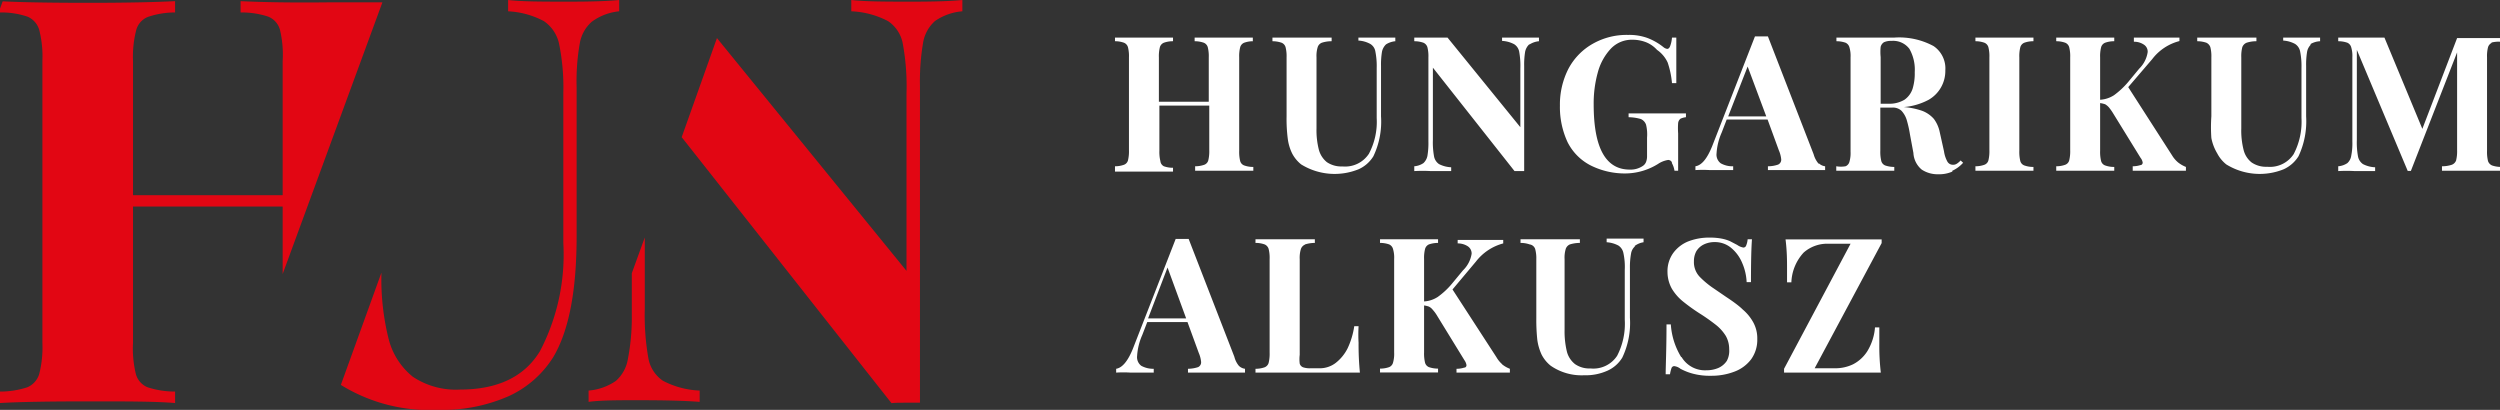
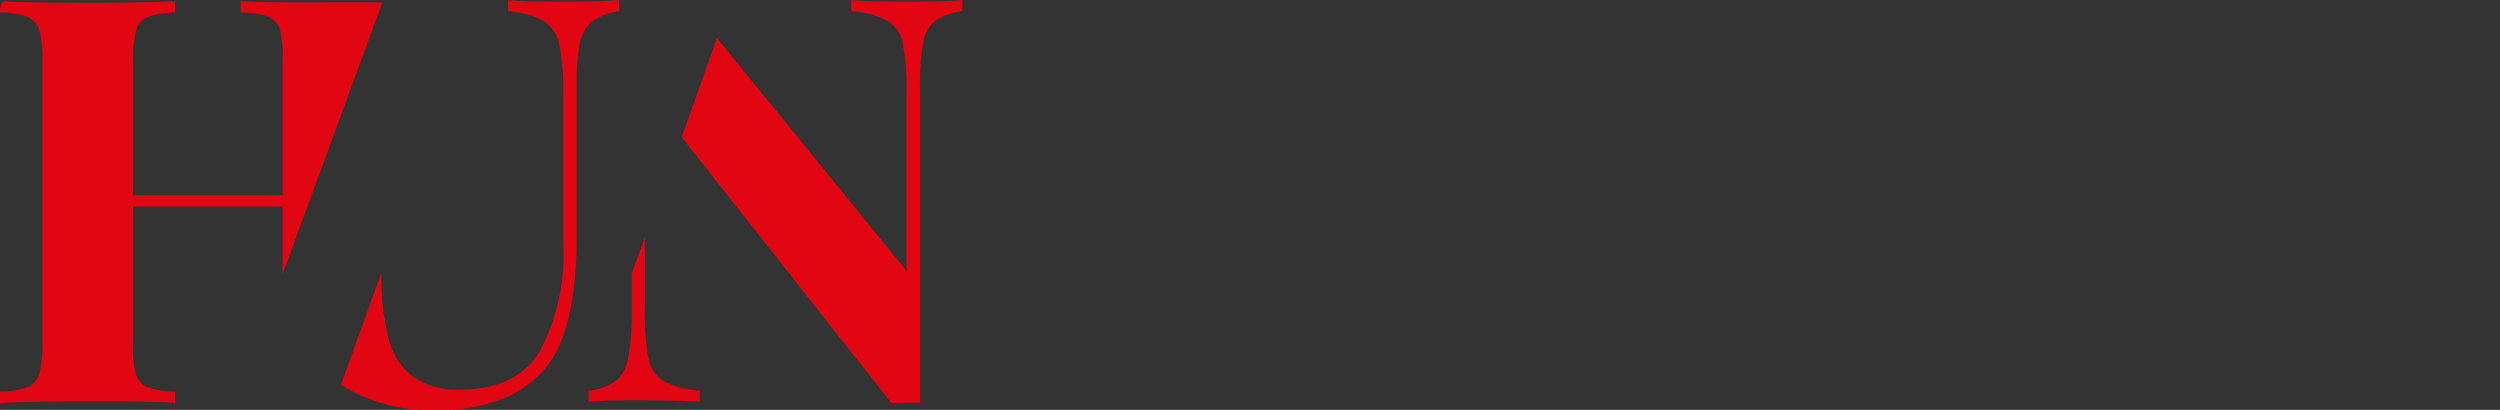
<svg xmlns="http://www.w3.org/2000/svg" viewBox="0 0 150.36 24.65">
  <rect x="0" y="0" width="150.36" height="24.65" fill="#333333" stroke="none" />
  <defs>
    <style>.cls-1{fill:#fff;}.cls-2{fill:#e20613;}</style>
  </defs>
  <g id="Réteg_2" data-name="Réteg 2">
    <g id="Koszonto">
      <g id="HUN_logo">
-         <path class="cls-1" d="M74.83,2.57a.41.41,0,0,0-.24.27,2.19,2.19,0,0,0-.06.61V9.07a2.32,2.32,0,0,0,.06.62.39.39,0,0,0,.24.26,1.58,1.58,0,0,0,.55.09v.23c-.38,0-.95,0-1.72,0s-1.36,0-1.78,0V10a1.63,1.63,0,0,0,.55-.09.39.39,0,0,0,.24-.26,2.32,2.32,0,0,0,.06-.62V6.35h-3V9.07a2.32,2.32,0,0,0,.06.62A.39.39,0,0,0,70,10a1.58,1.58,0,0,0,.55.09v.23c-.4,0-1,0-1.71,0s-1.4,0-1.78,0V10a1.56,1.56,0,0,0,.54-.09.39.39,0,0,0,.24-.26,2.32,2.32,0,0,0,.06-.62V3.45a2.19,2.19,0,0,0-.06-.61.41.41,0,0,0-.24-.27,1.56,1.56,0,0,0-.54-.09V2.26c.38,0,1,0,1.78,0s1.31,0,1.71,0v.22a1.58,1.58,0,0,0-.55.09.41.41,0,0,0-.24.27,2.19,2.19,0,0,0-.06.61V6.12h3V3.45a2.19,2.19,0,0,0-.06-.61.41.41,0,0,0-.24-.27,1.63,1.63,0,0,0-.55-.09V2.26c.42,0,1,0,1.78,0s1.34,0,1.72,0v.22A1.58,1.58,0,0,0,74.83,2.57Zm8.53.1a.85.85,0,0,0-.24.43,4.75,4.75,0,0,0-.06.87V7a4.83,4.83,0,0,1-.46,2.4,2,2,0,0,1-.89.78,3.83,3.83,0,0,1-3.45-.29,2.06,2.06,0,0,1-.55-.67,2.82,2.82,0,0,1-.26-.89A9.23,9.23,0,0,1,77.38,7V3.45a2.19,2.19,0,0,0-.06-.61.41.41,0,0,0-.24-.27,1.68,1.68,0,0,0-.55-.09V2.26c.39,0,1,0,1.76,0s1.38,0,1.8,0v.22a1.86,1.86,0,0,0-.59.09.42.42,0,0,0-.25.27,1.8,1.8,0,0,0-.07.61V7.72A4.73,4.73,0,0,0,79.32,9a1.44,1.44,0,0,0,.48.75,1.54,1.54,0,0,0,.94.26,1.71,1.71,0,0,0,1.59-.76A4.09,4.09,0,0,0,82.8,7.1v-3a4.47,4.47,0,0,0-.08-1,.65.65,0,0,0-.31-.46,1.68,1.68,0,0,0-.71-.2V2.26c.29,0,.69,0,1.22,0s.75,0,1,0v.22A1.25,1.25,0,0,0,83.36,2.67Zm8.61,0a.85.85,0,0,0-.24.43,4.75,4.75,0,0,0-.06.87v6.32h-.58L86.18,4.07V8.41a4.66,4.66,0,0,0,.07,1,.72.72,0,0,0,.3.46,1.76,1.76,0,0,0,.73.19v.23c-.29,0-.7,0-1.22,0a8.63,8.63,0,0,0-1,0V10a1.14,1.14,0,0,0,.55-.19.81.81,0,0,0,.24-.43,4.6,4.6,0,0,0,.06-.87V3.45a2.19,2.19,0,0,0-.06-.61.43.43,0,0,0-.24-.27,1.63,1.63,0,0,0-.55-.09V2.26q.36,0,1,0c.38,0,.7,0,1,0l4.38,5.39V4.11a4.72,4.72,0,0,0-.07-1,.68.68,0,0,0-.3-.45,1.74,1.74,0,0,0-.73-.2V2.26c.29,0,.7,0,1.22,0s.75,0,1,0v.22A1.25,1.25,0,0,0,92,2.67Zm8.59,7.15c0-.13-.13-.2-.23-.2a1.52,1.52,0,0,0-.61.24,3.76,3.76,0,0,1-1.86.57,4.57,4.57,0,0,1-2.21-.49,3.17,3.17,0,0,1-1.37-1.39,5,5,0,0,1-.46-2.2,4.71,4.71,0,0,1,.52-2.23A3.74,3.74,0,0,1,95.8,2.63a4.12,4.12,0,0,1,2.12-.53,3.21,3.21,0,0,1,1.18.19,3.61,3.61,0,0,1,.94.54.46.46,0,0,0,.23.11c.08,0,.14-.06.18-.17a1.88,1.88,0,0,0,.11-.51h.26c0,.51,0,1.42,0,2.74h-.26a5.32,5.32,0,0,0-.26-1.24A1.89,1.89,0,0,0,99.66,3,1.8,1.8,0,0,0,99,2.54a2.24,2.24,0,0,0-.81-.15,1.74,1.74,0,0,0-1.31.54,3.36,3.36,0,0,0-.78,1.42,7,7,0,0,0-.25,1.93q0,3.92,2.17,3.92a1.31,1.31,0,0,0,.8-.23A.51.51,0,0,0,99,9.74a.93.93,0,0,0,.06-.36V8.28A2.47,2.47,0,0,0,99,7.5a.58.58,0,0,0-.31-.34,2.75,2.75,0,0,0-.74-.11V6.82c.44,0,1.08,0,1.94,0,.69,0,1.2,0,1.51,0v.23a1,1,0,0,0-.33.09.4.4,0,0,0-.14.26,4.21,4.21,0,0,0,0,.62v2.25h-.22A1.34,1.34,0,0,0,100.56,9.82Zm8.83,0a.67.67,0,0,0,.38.18v.23c-.45,0-1,0-1.72,0s-1.34,0-1.72,0V10a1.84,1.84,0,0,0,.61-.1.32.32,0,0,0,.19-.31,1.77,1.77,0,0,0-.14-.54l-.68-1.86h-2.46l-.3.78a3.65,3.65,0,0,0-.31,1.26.65.65,0,0,0,.25.59,1.42,1.42,0,0,0,.75.18v.23c-.51,0-1,0-1.4,0a7.06,7.06,0,0,0-.87,0V10c.38-.06.7-.46,1-1.19l2.58-6.62.39,0,.39,0,2.75,7.09A1.47,1.47,0,0,0,109.39,9.86ZM105.11,4,103.94,7h2.29Zm12.31,6.32a1.94,1.94,0,0,1-.84.16,1.73,1.73,0,0,1-1-.28,1.39,1.39,0,0,1-.5-1l-.21-1.13a6.58,6.58,0,0,0-.2-.88,1.43,1.43,0,0,0-.31-.53.76.76,0,0,0-.54-.19h-.73v2.6a2.32,2.32,0,0,0,.06.62.4.4,0,0,0,.23.26,1.68,1.68,0,0,0,.55.09v.23c-.4,0-1,0-1.7,0s-1.4,0-1.79,0V10A1.63,1.63,0,0,0,111,10a.4.4,0,0,0,.23-.26,1.91,1.91,0,0,0,.07-.62V3.45a1.8,1.8,0,0,0-.07-.61.42.42,0,0,0-.23-.27,1.63,1.63,0,0,0-.55-.09V2.26c.39,0,1,0,1.72,0h1.77a4.36,4.36,0,0,1,2.35.51A1.62,1.62,0,0,1,117,4.23,2,2,0,0,1,116,6a3.86,3.86,0,0,1-1.5.44h0a4.31,4.31,0,0,1,1.12.23,1.78,1.78,0,0,1,.69.48,2,2,0,0,1,.35.78l.26,1.17a1.8,1.8,0,0,0,.21.63.38.38,0,0,0,.33.18.4.4,0,0,0,.24-.07,1.12,1.12,0,0,0,.22-.19l.15.14A2,2,0,0,1,117.42,10.27ZM114.54,6a1.3,1.3,0,0,0,.49-.66,3.14,3.14,0,0,0,.13-1,2.52,2.52,0,0,0-.32-1.4,1.22,1.22,0,0,0-1.08-.48,1,1,0,0,0-.45.08.46.46,0,0,0-.2.28,3,3,0,0,0,0,.61V6.24h.49A1.77,1.77,0,0,0,114.54,6Zm7.21-3.43a.41.41,0,0,0-.24.27,2.19,2.19,0,0,0-.06.61V9.07a2.32,2.32,0,0,0,.06.62.39.39,0,0,0,.24.26,1.58,1.58,0,0,0,.55.09v.23c-.4,0-1,0-1.71,0s-1.4,0-1.78,0V10a1.56,1.56,0,0,0,.54-.09.39.39,0,0,0,.24-.26,2.32,2.32,0,0,0,.06-.62V3.45a2.19,2.19,0,0,0-.06-.61.41.41,0,0,0-.24-.27,1.56,1.56,0,0,0-.54-.09V2.26c.38,0,1,0,1.78,0s1.31,0,1.71,0v.22A1.58,1.58,0,0,0,121.75,2.57ZM131,9.77a1.88,1.88,0,0,0,.47.27v.23c-.53,0-1.12,0-1.76,0s-1,0-1.44,0V10a1.47,1.47,0,0,0,.46-.07c.09,0,.14-.08.14-.15a.61.61,0,0,0-.13-.29l-1.64-2.66a3.12,3.12,0,0,0-.26-.37.92.92,0,0,0-.23-.19,1.67,1.67,0,0,0-.3-.07V9.07a2.32,2.32,0,0,0,.06.62.39.39,0,0,0,.24.26,1.58,1.58,0,0,0,.55.09v.23c-.41,0-1,0-1.71,0s-1.4,0-1.78,0V10a1.56,1.56,0,0,0,.54-.09.39.39,0,0,0,.24-.26,2.32,2.32,0,0,0,.06-.62V3.45a2.19,2.19,0,0,0-.06-.61.41.41,0,0,0-.24-.27,1.56,1.56,0,0,0-.54-.09V2.26c.38,0,1,0,1.78,0s1.3,0,1.71,0v.22a1.58,1.58,0,0,0-.55.09.41.41,0,0,0-.24.27,2.19,2.19,0,0,0-.06.61V6a1.74,1.74,0,0,0,.83-.27,4.86,4.86,0,0,0,.85-.79l.67-.81a1.75,1.75,0,0,0,.51-1,.5.5,0,0,0-.22-.44,1.05,1.05,0,0,0-.61-.18V2.26q.82,0,1.68,0c.43,0,.78,0,1.06,0v.21a3,3,0,0,0-1.64,1.09L128,5.24l2.64,4.11A1.68,1.68,0,0,0,131,9.77Zm8-7.1a.79.79,0,0,0-.24.43,4.75,4.75,0,0,0-.06.87V7a4.94,4.94,0,0,1-.46,2.4,2.05,2.05,0,0,1-.89.78,3.83,3.83,0,0,1-3.45-.29,2.06,2.06,0,0,1-.55-.67A2.82,2.82,0,0,1,133,8.3,9.23,9.23,0,0,1,133,7V3.45a2.19,2.19,0,0,0-.06-.61.46.46,0,0,0-.24-.27,1.68,1.68,0,0,0-.55-.09V2.26c.39,0,1,0,1.76,0s1.38,0,1.8,0v.22a1.86,1.86,0,0,0-.59.09.46.46,0,0,0-.26.27,2.19,2.19,0,0,0-.06.61V7.72a4.73,4.73,0,0,0,.14,1.3,1.38,1.38,0,0,0,.48.75,1.54,1.54,0,0,0,.94.26,1.71,1.71,0,0,0,1.59-.76,4.19,4.19,0,0,0,.47-2.17v-3a4.47,4.47,0,0,0-.08-1,.69.69,0,0,0-.31-.46,1.73,1.73,0,0,0-.71-.2V2.26c.28,0,.69,0,1.22,0s.75,0,1,0v.22A1.25,1.25,0,0,0,138.93,2.67Zm10.88-.1a.43.43,0,0,0-.24.27,2.19,2.19,0,0,0-.06.61V9.07a2.32,2.32,0,0,0,.06.62.44.44,0,0,0,.24.26,1.68,1.68,0,0,0,.55.09v.23c-.42,0-1,0-1.78,0s-1.4,0-1.78,0V10a1.86,1.86,0,0,0,.59-.09.44.44,0,0,0,.26-.26,2.32,2.32,0,0,0,.06-.62V3.15L145,10.28h-.19L141.75,3V8.41a4.66,4.66,0,0,0,.07,1,.72.72,0,0,0,.3.46,1.72,1.72,0,0,0,.73.19v.23c-.29,0-.7,0-1.22,0a8.63,8.63,0,0,0-1,0V10a1.14,1.14,0,0,0,.55-.19.74.74,0,0,0,.23-.43,3.76,3.76,0,0,0,.07-.87V3.45a1.8,1.8,0,0,0-.07-.61.42.42,0,0,0-.23-.27,1.63,1.63,0,0,0-.55-.09V2.26q.36,0,1,0c.69,0,1.28,0,1.78,0l2.28,5.49,2.09-5.46h.8c.77,0,1.36,0,1.78,0v.22A1.63,1.63,0,0,0,149.81,2.57ZM74.51,22a.64.64,0,0,0,.37.18v.23c-.45,0-1,0-1.72,0s-1.34,0-1.71,0v-.23a2,2,0,0,0,.61-.1.32.32,0,0,0,.18-.31,1.77,1.77,0,0,0-.14-.54l-.68-1.86H69l-.3.78a3.65,3.65,0,0,0-.31,1.26.65.65,0,0,0,.25.59,1.48,1.48,0,0,0,.75.18v.23c-.51,0-1,0-1.4,0a6.78,6.78,0,0,0-.86,0v-.23c.37-.06.7-.46,1-1.19l2.58-6.62.39,0,.39,0,2.75,7.09A1.36,1.36,0,0,0,74.51,22Zm-4.29-5.91-1.17,3.06h2.29Zm8.27-1.38a.45.45,0,0,0-.25.27,1.8,1.8,0,0,0-.07.61v5.75a2.18,2.18,0,0,0,0,.53.34.34,0,0,0,.2.22,1.3,1.3,0,0,0,.46.06h.56a1.57,1.57,0,0,0,.94-.32,2.57,2.57,0,0,0,.72-.88,4.71,4.71,0,0,0,.4-1.33h.26a9.17,9.17,0,0,0,0,1,17.34,17.34,0,0,0,.08,1.79c-.51,0-1.37,0-2.59,0-1.64,0-2.87,0-3.69,0v-.23a1.58,1.58,0,0,0,.55-.09.41.41,0,0,0,.24-.26,2.32,2.32,0,0,0,.06-.62V15.58a2.19,2.19,0,0,0-.06-.61.43.43,0,0,0-.24-.27,1.58,1.58,0,0,0-.55-.09v-.22c.38,0,1,0,1.79,0s1.36,0,1.78,0v.22A2,2,0,0,0,78.49,14.7Zm11.85,7.2a1.71,1.71,0,0,0,.47.27v.23c-.54,0-1.13,0-1.77,0s-1,0-1.44,0v-.23a1.42,1.42,0,0,0,.46-.07c.1,0,.14-.08.14-.15a.67.67,0,0,0-.12-.29L86.44,19a2.23,2.23,0,0,0-.27-.37.67.67,0,0,0-.23-.19,1.54,1.54,0,0,0-.29-.07V21.2a2.32,2.32,0,0,0,.06.62.4.4,0,0,0,.23.26,1.68,1.68,0,0,0,.55.09v.23c-.4,0-1,0-1.7,0s-1.41,0-1.79,0v-.23a1.63,1.63,0,0,0,.55-.09.4.4,0,0,0,.23-.26,1.91,1.91,0,0,0,.07-.62V15.58a1.8,1.8,0,0,0-.07-.61.42.42,0,0,0-.23-.27,1.63,1.63,0,0,0-.55-.09v-.22c.38,0,1,0,1.79,0s1.3,0,1.7,0v.22a1.68,1.68,0,0,0-.55.09.42.42,0,0,0-.23.27,2.19,2.19,0,0,0-.06.61v2.55a1.7,1.7,0,0,0,.82-.27,4.53,4.53,0,0,0,.85-.79l.67-.81a1.77,1.77,0,0,0,.52-1,.52.52,0,0,0-.22-.44,1.09,1.09,0,0,0-.62-.18v-.21l1.68,0c.44,0,.79,0,1.06,0v.21a3.07,3.07,0,0,0-1.64,1.09l-1.41,1.68L90,21.48A1.69,1.69,0,0,0,90.34,21.9Zm8-7.1a.73.73,0,0,0-.24.43,4.58,4.58,0,0,0-.07.87v3a4.83,4.83,0,0,1-.46,2.4,2,2,0,0,1-.88.78,3.21,3.21,0,0,1-1.42.28,3.26,3.26,0,0,1-2-.57,2.06,2.06,0,0,1-.55-.67,3.11,3.11,0,0,1-.26-.89,11.39,11.39,0,0,1-.06-1.29V15.58a2.1,2.1,0,0,0-.07-.61A.41.41,0,0,0,92,14.7a1.63,1.63,0,0,0-.55-.09v-.22q.59,0,1.77,0t1.8,0v.22a2,2,0,0,0-.6.09.45.45,0,0,0-.25.27,1.8,1.8,0,0,0-.07.61v4.27a5.15,5.15,0,0,0,.14,1.3,1.4,1.4,0,0,0,.49.75,1.51,1.51,0,0,0,.93.26,1.71,1.71,0,0,0,1.6-.76,4.19,4.19,0,0,0,.46-2.17v-3a3.91,3.91,0,0,0-.08-1,.7.7,0,0,0-.3-.46,1.73,1.73,0,0,0-.71-.2v-.22c.28,0,.69,0,1.22,0s.74,0,1,0v.22A1.16,1.16,0,0,0,98.31,14.8Zm2.8,6.67a1.64,1.64,0,0,0,1.5.79,1.8,1.8,0,0,0,.71-.14,1.19,1.19,0,0,0,.51-.43A1.28,1.28,0,0,0,104,21a1.6,1.6,0,0,0-.2-.79,2.58,2.58,0,0,0-.56-.64,11.51,11.51,0,0,0-.94-.67,11.36,11.36,0,0,1-1.08-.77,2.91,2.91,0,0,1-.67-.77,2.08,2.08,0,0,1-.26-1,1.87,1.87,0,0,1,.35-1.15,2.08,2.08,0,0,1,.92-.7,3.46,3.46,0,0,1,1.27-.22,3.76,3.76,0,0,1,.71.06,2.49,2.49,0,0,1,.5.15l.44.23a.91.91,0,0,0,.38.16.18.18,0,0,0,.16-.12,1.24,1.24,0,0,0,.09-.38h.26q-.06.77-.06,2.58h-.26a3.23,3.23,0,0,0-.27-1.16,2.34,2.34,0,0,0-.66-.9,1.52,1.52,0,0,0-1-.35,1.47,1.47,0,0,0-.64.14,1.09,1.09,0,0,0-.45.4,1.23,1.23,0,0,0-.15.61,1.28,1.28,0,0,0,.33.92,5.24,5.24,0,0,0,.88.73l.73.5c.44.29.79.55,1,.76a2.73,2.73,0,0,1,.63.77,2,2,0,0,1,.24,1,2,2,0,0,1-.37,1.22,2.24,2.24,0,0,1-1,.74,3.82,3.82,0,0,1-1.42.25,3.92,3.92,0,0,1-1.06-.12,3.42,3.42,0,0,1-.77-.3.75.75,0,0,0-.38-.16.18.18,0,0,0-.16.12,2.21,2.21,0,0,0-.09.37h-.26c0-.47.05-1.49.05-3h.26A4.29,4.29,0,0,0,101.11,21.47Zm8,.67h1.24a2.46,2.46,0,0,0,1.07-.24,2.22,2.22,0,0,0,.86-.79,3.22,3.22,0,0,0,.46-1.43h.26c0,.25,0,.58,0,1a13.63,13.63,0,0,0,.09,1.72c-.56,0-1.5,0-2.82,0s-2.42,0-3,0v-.23l4-7.52h-1.3a2.15,2.15,0,0,0-1.52.53,2.79,2.79,0,0,0-.74,1.79h-.26c0-.21,0-.49,0-.87s0-1-.09-1.71q.75,0,2.55,0c1.49,0,2.56,0,3.23,0v.22Z" />
        <path class="cls-2" d="M39.87,22.9a5.2,5.2,0,0,0,2.21.59v.68c-.88-.07-2.11-.1-3.68-.1-1.26,0-2.25,0-3,.1v-.68a3.36,3.36,0,0,0,1.64-.58,2.23,2.23,0,0,0,.72-1.3A13.08,13.08,0,0,0,38,19V16.43l.78-2.15v4.29a14.84,14.84,0,0,0,.22,3A2.08,2.08,0,0,0,39.87,22.9ZM54.5,24.22c.39,0,.66,0,.83,0V5.18a13.89,13.89,0,0,1,.19-2.62,2.23,2.23,0,0,1,.72-1.3A3.36,3.36,0,0,1,57.88.68V0c-.71.07-1.7.1-3,.1-1.57,0-2.8,0-3.68-.1V.68a5.2,5.2,0,0,1,2.21.59,2.08,2.08,0,0,1,.89,1.37,14.11,14.11,0,0,1,.22,3V16.29l-11.4-14L41,8.25l12.62,16C53.79,24.22,54.1,24.22,54.5,24.22Zm-34-1.07a10.13,10.13,0,0,0,5.84,1.5,9.88,9.88,0,0,0,4.27-.83,6.2,6.2,0,0,0,2.67-2.35q1.4-2.36,1.4-7.24v-9a13.08,13.08,0,0,1,.19-2.62,2.23,2.23,0,0,1,.72-1.3A3.32,3.32,0,0,1,37.24.68V0c-.71.07-1.7.1-3,.1-1.6,0-2.83,0-3.68-.1V.68a5.11,5.11,0,0,1,2.15.59,2.2,2.2,0,0,1,.92,1.39,13,13,0,0,1,.25,2.94v9a12.54,12.54,0,0,1-1.41,6.53c-.94,1.54-2.55,2.3-4.81,2.3a4.66,4.66,0,0,1-2.83-.77,4.25,4.25,0,0,1-1.46-2.29,14.81,14.81,0,0,1-.43-3.9V16.4ZM14.47.07V.75A5.05,5.05,0,0,1,16.13,1a1.19,1.19,0,0,1,.71.8A6.44,6.44,0,0,1,17,3.68v8.06H8V3.68a6.44,6.44,0,0,1,.19-1.86,1.18,1.18,0,0,1,.7-.8A5,5,0,0,1,10.53.75V.07c-1.21.06-2.92.1-5.15.1S1.31.14.16.08L0,.52V.75A4.88,4.88,0,0,1,1.65,1a1.24,1.24,0,0,1,.71.8,6.44,6.44,0,0,1,.19,1.86V20.62a6.48,6.48,0,0,1-.19,1.87,1.26,1.26,0,0,1-.71.8A5.21,5.21,0,0,1,0,23.55v.69c1.16-.07,3-.1,5.38-.1,2.23,0,3.94,0,5.15.1v-.69a5.28,5.28,0,0,1-1.66-.26,1.2,1.2,0,0,1-.7-.8A6.48,6.48,0,0,1,8,20.62v-8.2H17v4.06L23,.14c-.89,0-1.93,0-3.14,0C17.52.17,15.73.13,14.47.07Z" />
      </g>
    </g>
  </g>
</svg>